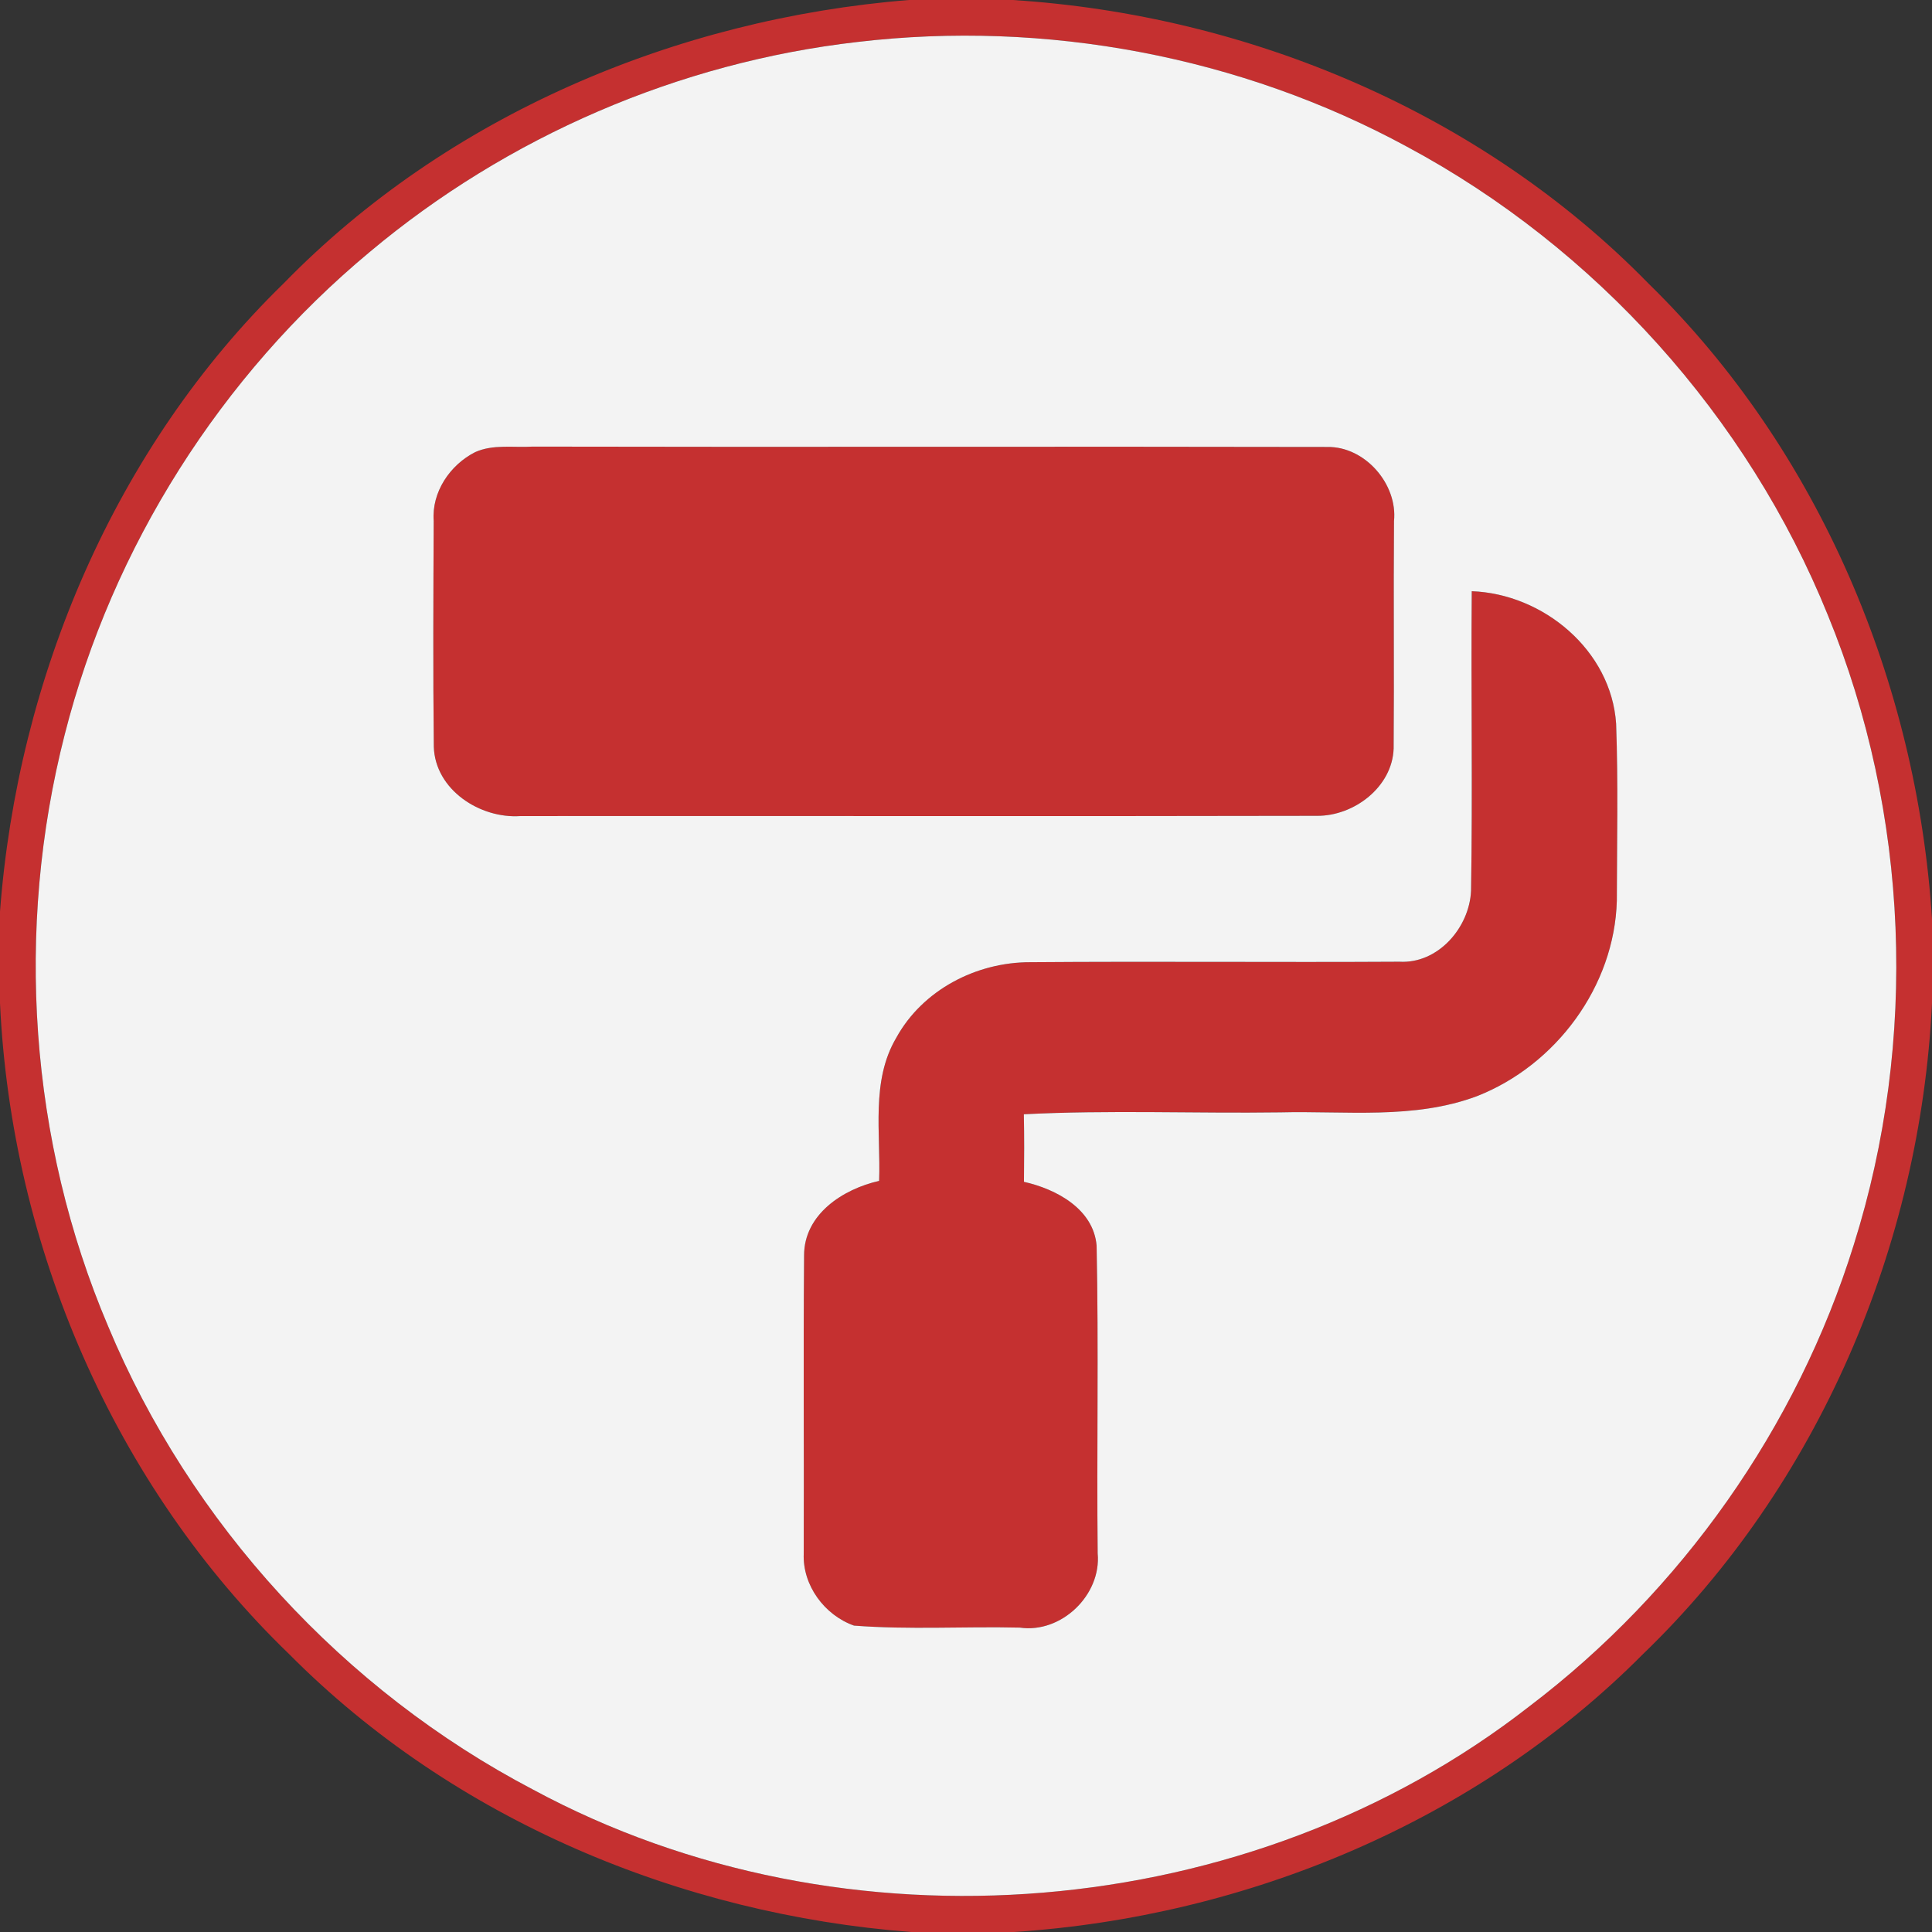
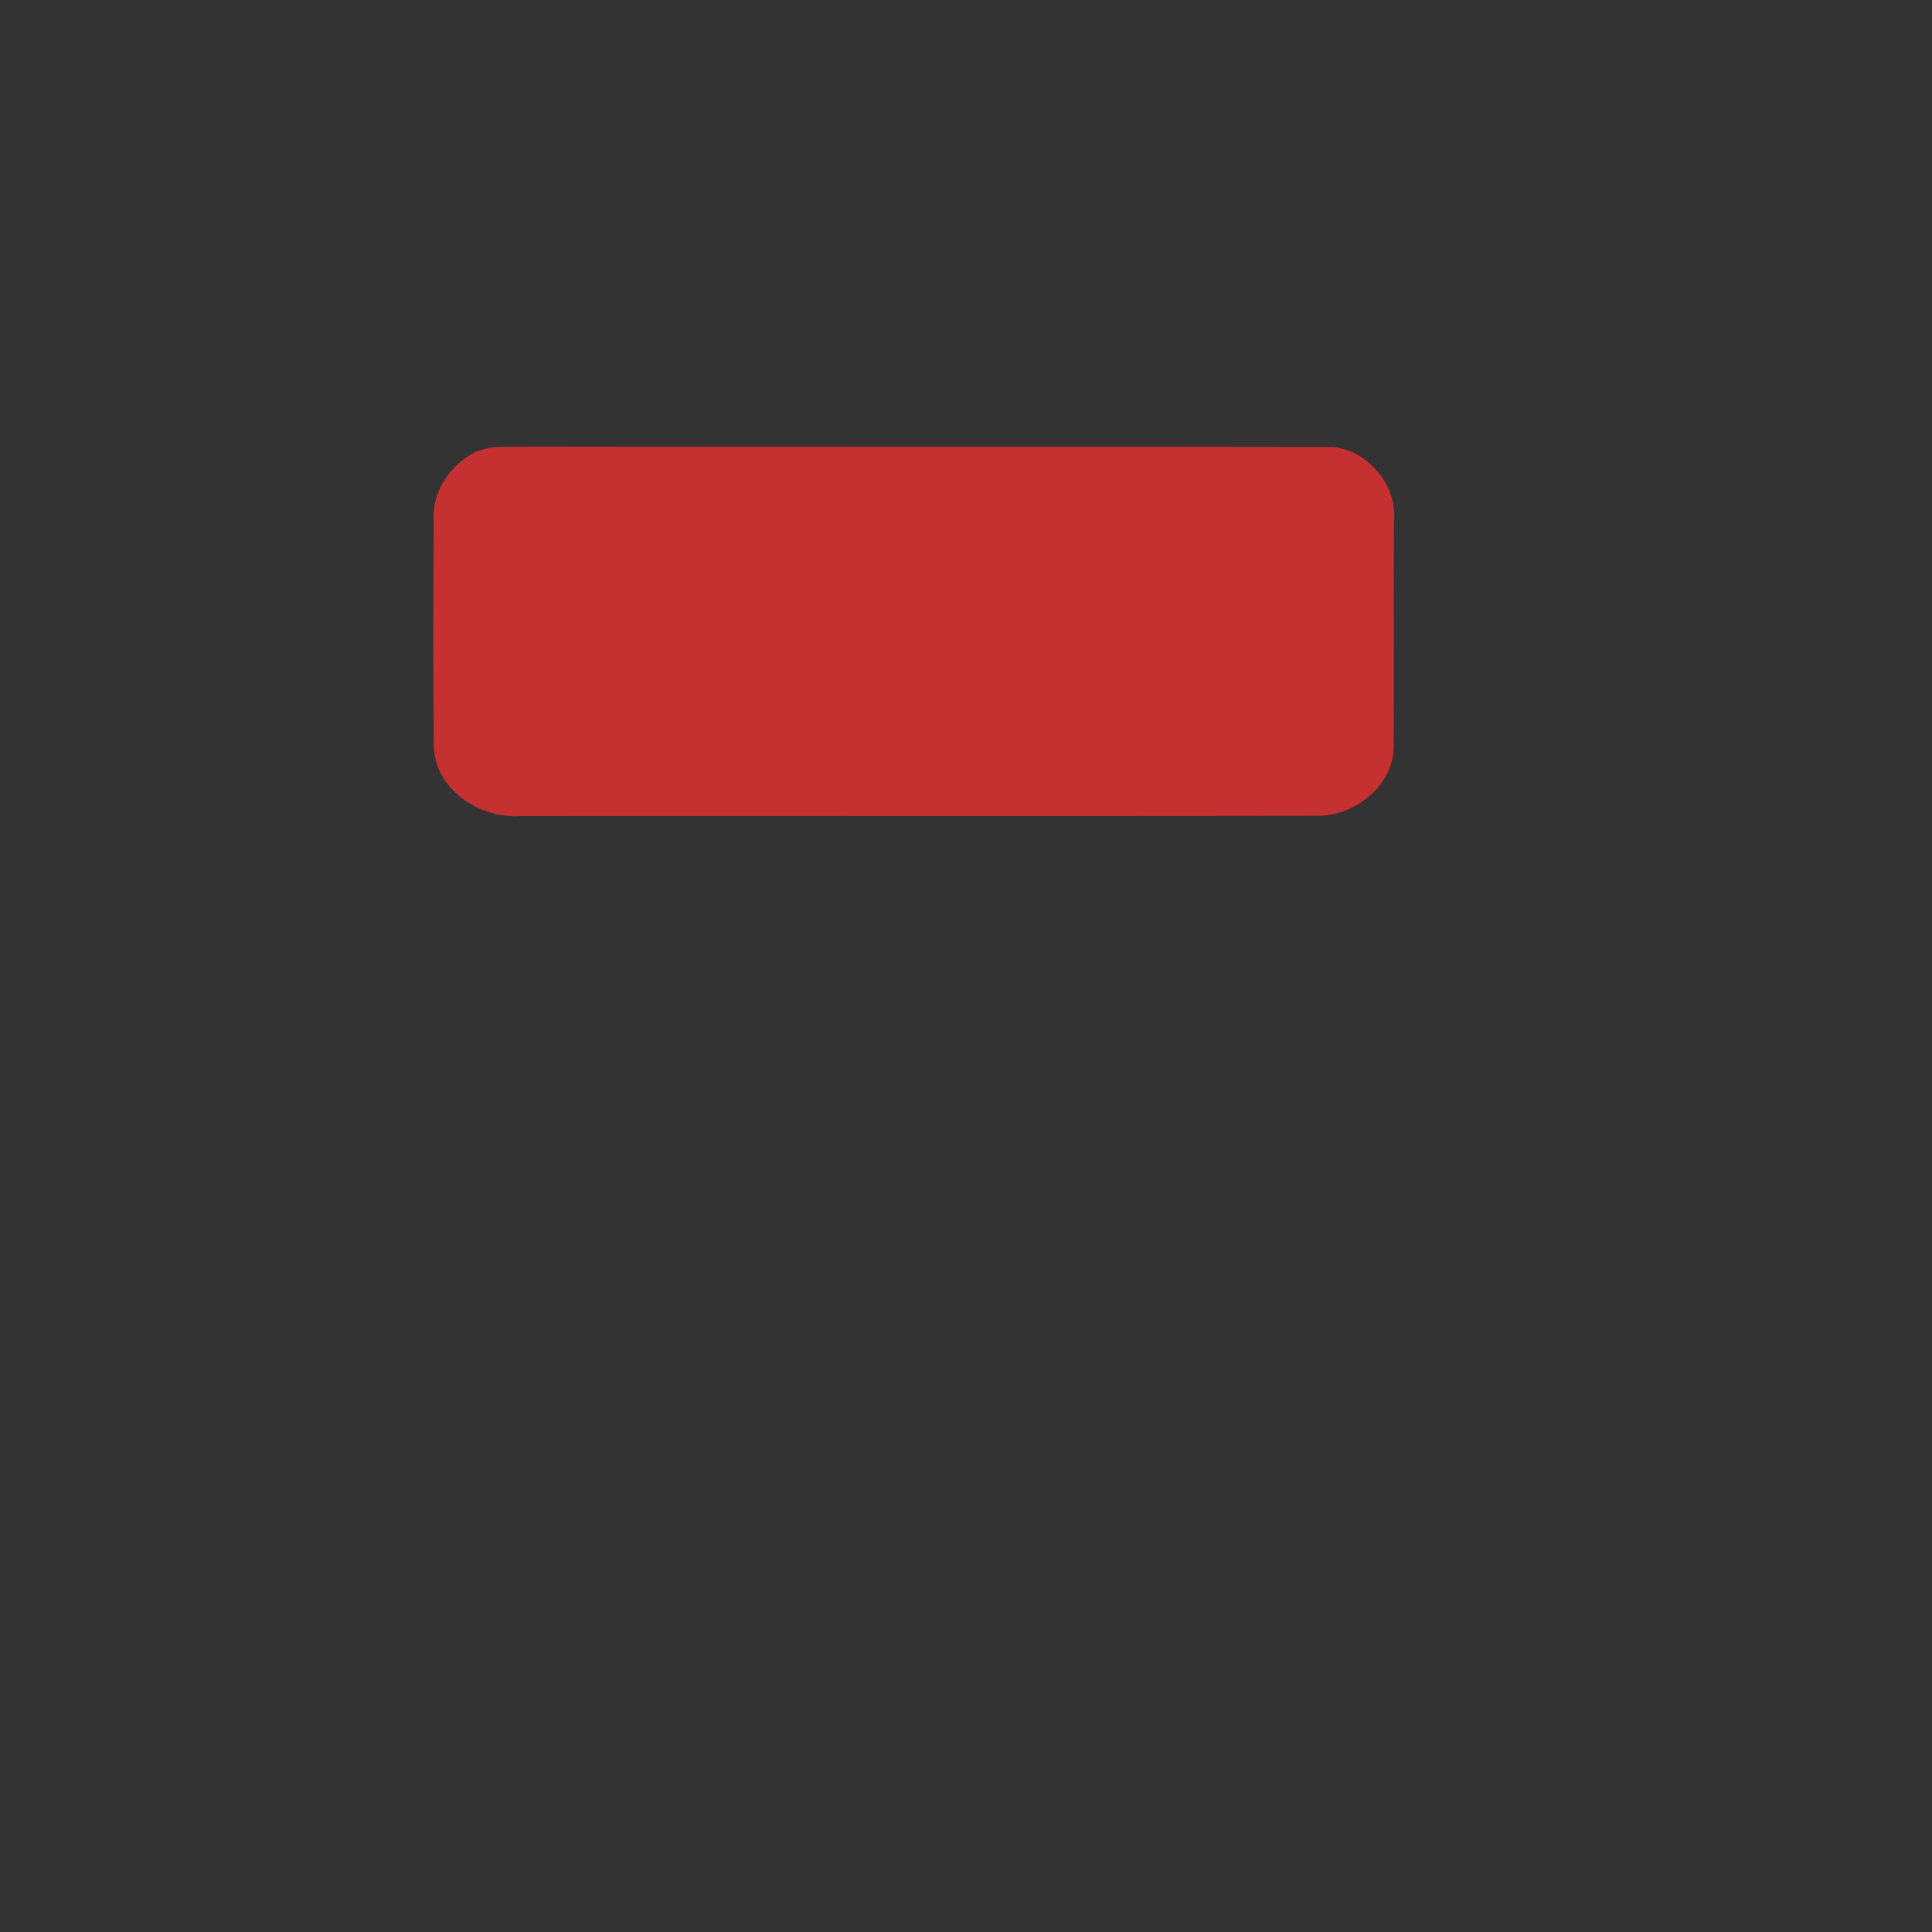
<svg xmlns="http://www.w3.org/2000/svg" width="163pt" height="163pt" viewBox="0 0 163 163">
  <rect x="0" y="0" width="163" height="163" fill="#333333" stroke="none" />
  <g id="#c53030ff" fill="#c53030">
-     <path d="M76.68 0h8.74c19.97 1.26 39.63 9.55 53.68 23.94 14.36 14.03 22.63 33.66 23.9 53.59v7.11c-.99 20.47-9.58 40.66-24.4 54.93-13.98 14.07-33.38 22.15-53.07 23.43h-8.66c-19.48-1.49-38.62-9.49-52.46-23.43C9.6 125.29.96 105.12 0 84.64v-7.73c1.49-19.72 9.68-39.12 23.93-53C37.76 9.72 57.05 1.58 76.68 0m-4.33 3.54C57.29 5.26 42.8 11.52 31.19 21.26 18.64 31.7 9.48 46.14 5.46 61.97c-4.21 16.44-2.99 34.28 3.66 49.92 6.94 16.66 19.87 30.73 35.86 39.1 26.26 14.17 60.51 11.34 84.04-7.02 12.85-9.75 22.59-23.55 27.38-38.95 5.44-17.25 4.68-36.39-2.19-53.13-6.78-16.75-19.58-30.97-35.5-39.51-14.05-7.63-30.49-10.71-46.36-8.84z" />
    <path d="M40.08 38.15c1.52-.69 3.25-.37 4.86-.47 22.35.05 44.7-.02 67.05.03 3.17-.05 5.94 3.13 5.62 6.26-.05 6.39.02 12.78-.03 19.18-.11 3.25-3.35 5.71-6.48 5.68-22.39.05-44.79 0-67.18.02-3.42.24-7.21-2.22-7.32-5.85-.07-6.35-.04-12.7-.01-19.05-.18-2.43 1.37-4.72 3.49-5.8z" />
-     <path d="M124.17 49.88c6.04.22 11.77 4.99 12.18 11.18.18 4.97.07 9.95.06 14.93-.19 7.22-5.14 13.89-11.82 16.5-5.32 1.98-11.05 1.22-16.59 1.36-7.21.1-14.42-.21-21.62.16.04 1.89.03 3.79.01 5.7 2.72.61 5.86 2.28 6.13 5.38.18 8.65 0 17.31.09 25.97.32 3.5-3.06 6.77-6.57 6.26-4.66-.11-9.34.19-13.99-.17-2.49-.88-4.35-3.4-4.24-6.07.03-8.38-.04-16.77.03-25.15-.01-3.48 3.28-5.61 6.33-6.3.15-4.02-.71-8.41 1.44-12.06 2.22-4.05 6.76-6.4 11.32-6.39 10.38-.08 20.76.02 31.13-.04 3.26.19 5.91-2.87 6.05-5.98.14-8.42-.01-16.86.06-25.28z" />
  </g>
-   <path fill="#f3f3f3" d="M72.35 3.54c15.87-1.87 32.31 1.21 46.36 8.84 15.92 8.54 28.72 22.76 35.5 39.51 6.87 16.74 7.63 35.88 2.19 53.13-4.79 15.4-14.53 29.2-27.38 38.95-23.53 18.36-57.78 21.19-84.04 7.02-15.99-8.37-28.92-22.44-35.86-39.1-6.65-15.64-7.87-33.48-3.66-49.92C9.48 46.14 18.64 31.7 31.19 21.26c11.61-9.74 26.1-16 41.16-17.72M40.08 38.15c-2.12 1.08-3.67 3.37-3.49 5.8-.03 6.35-.06 12.7.01 19.05.11 3.63 3.9 6.09 7.32 5.85 22.39-.02 44.79.03 67.18-.02 3.13.03 6.37-2.43 6.48-5.68.05-6.4-.02-12.79.03-19.18.32-3.13-2.45-6.31-5.62-6.26-22.35-.05-44.7.02-67.05-.03-1.61.1-3.34-.22-4.86.47m84.09 11.73c-.07 8.42.08 16.86-.06 25.28-.14 3.11-2.79 6.17-6.05 5.98-10.37.06-20.75-.04-31.13.04-4.56-.01-9.1 2.34-11.32 6.39-2.15 3.65-1.29 8.04-1.44 12.06-3.05.69-6.34 2.82-6.33 6.3-.07 8.38 0 16.77-.03 25.15-.11 2.67 1.75 5.19 4.24 6.07 4.65.36 9.33.06 13.99.17 3.51.51 6.89-2.76 6.57-6.26-.09-8.66.09-17.32-.09-25.97-.27-3.1-3.41-4.77-6.13-5.38.02-1.91.03-3.81-.01-5.7 7.2-.37 14.41-.06 21.62-.16 5.54-.14 11.27.62 16.59-1.36 6.68-2.61 11.63-9.28 11.82-16.5.01-4.98.12-9.96-.06-14.93-.41-6.19-6.14-10.96-12.18-11.18z" id="#f3f3f3ff" />
</svg>